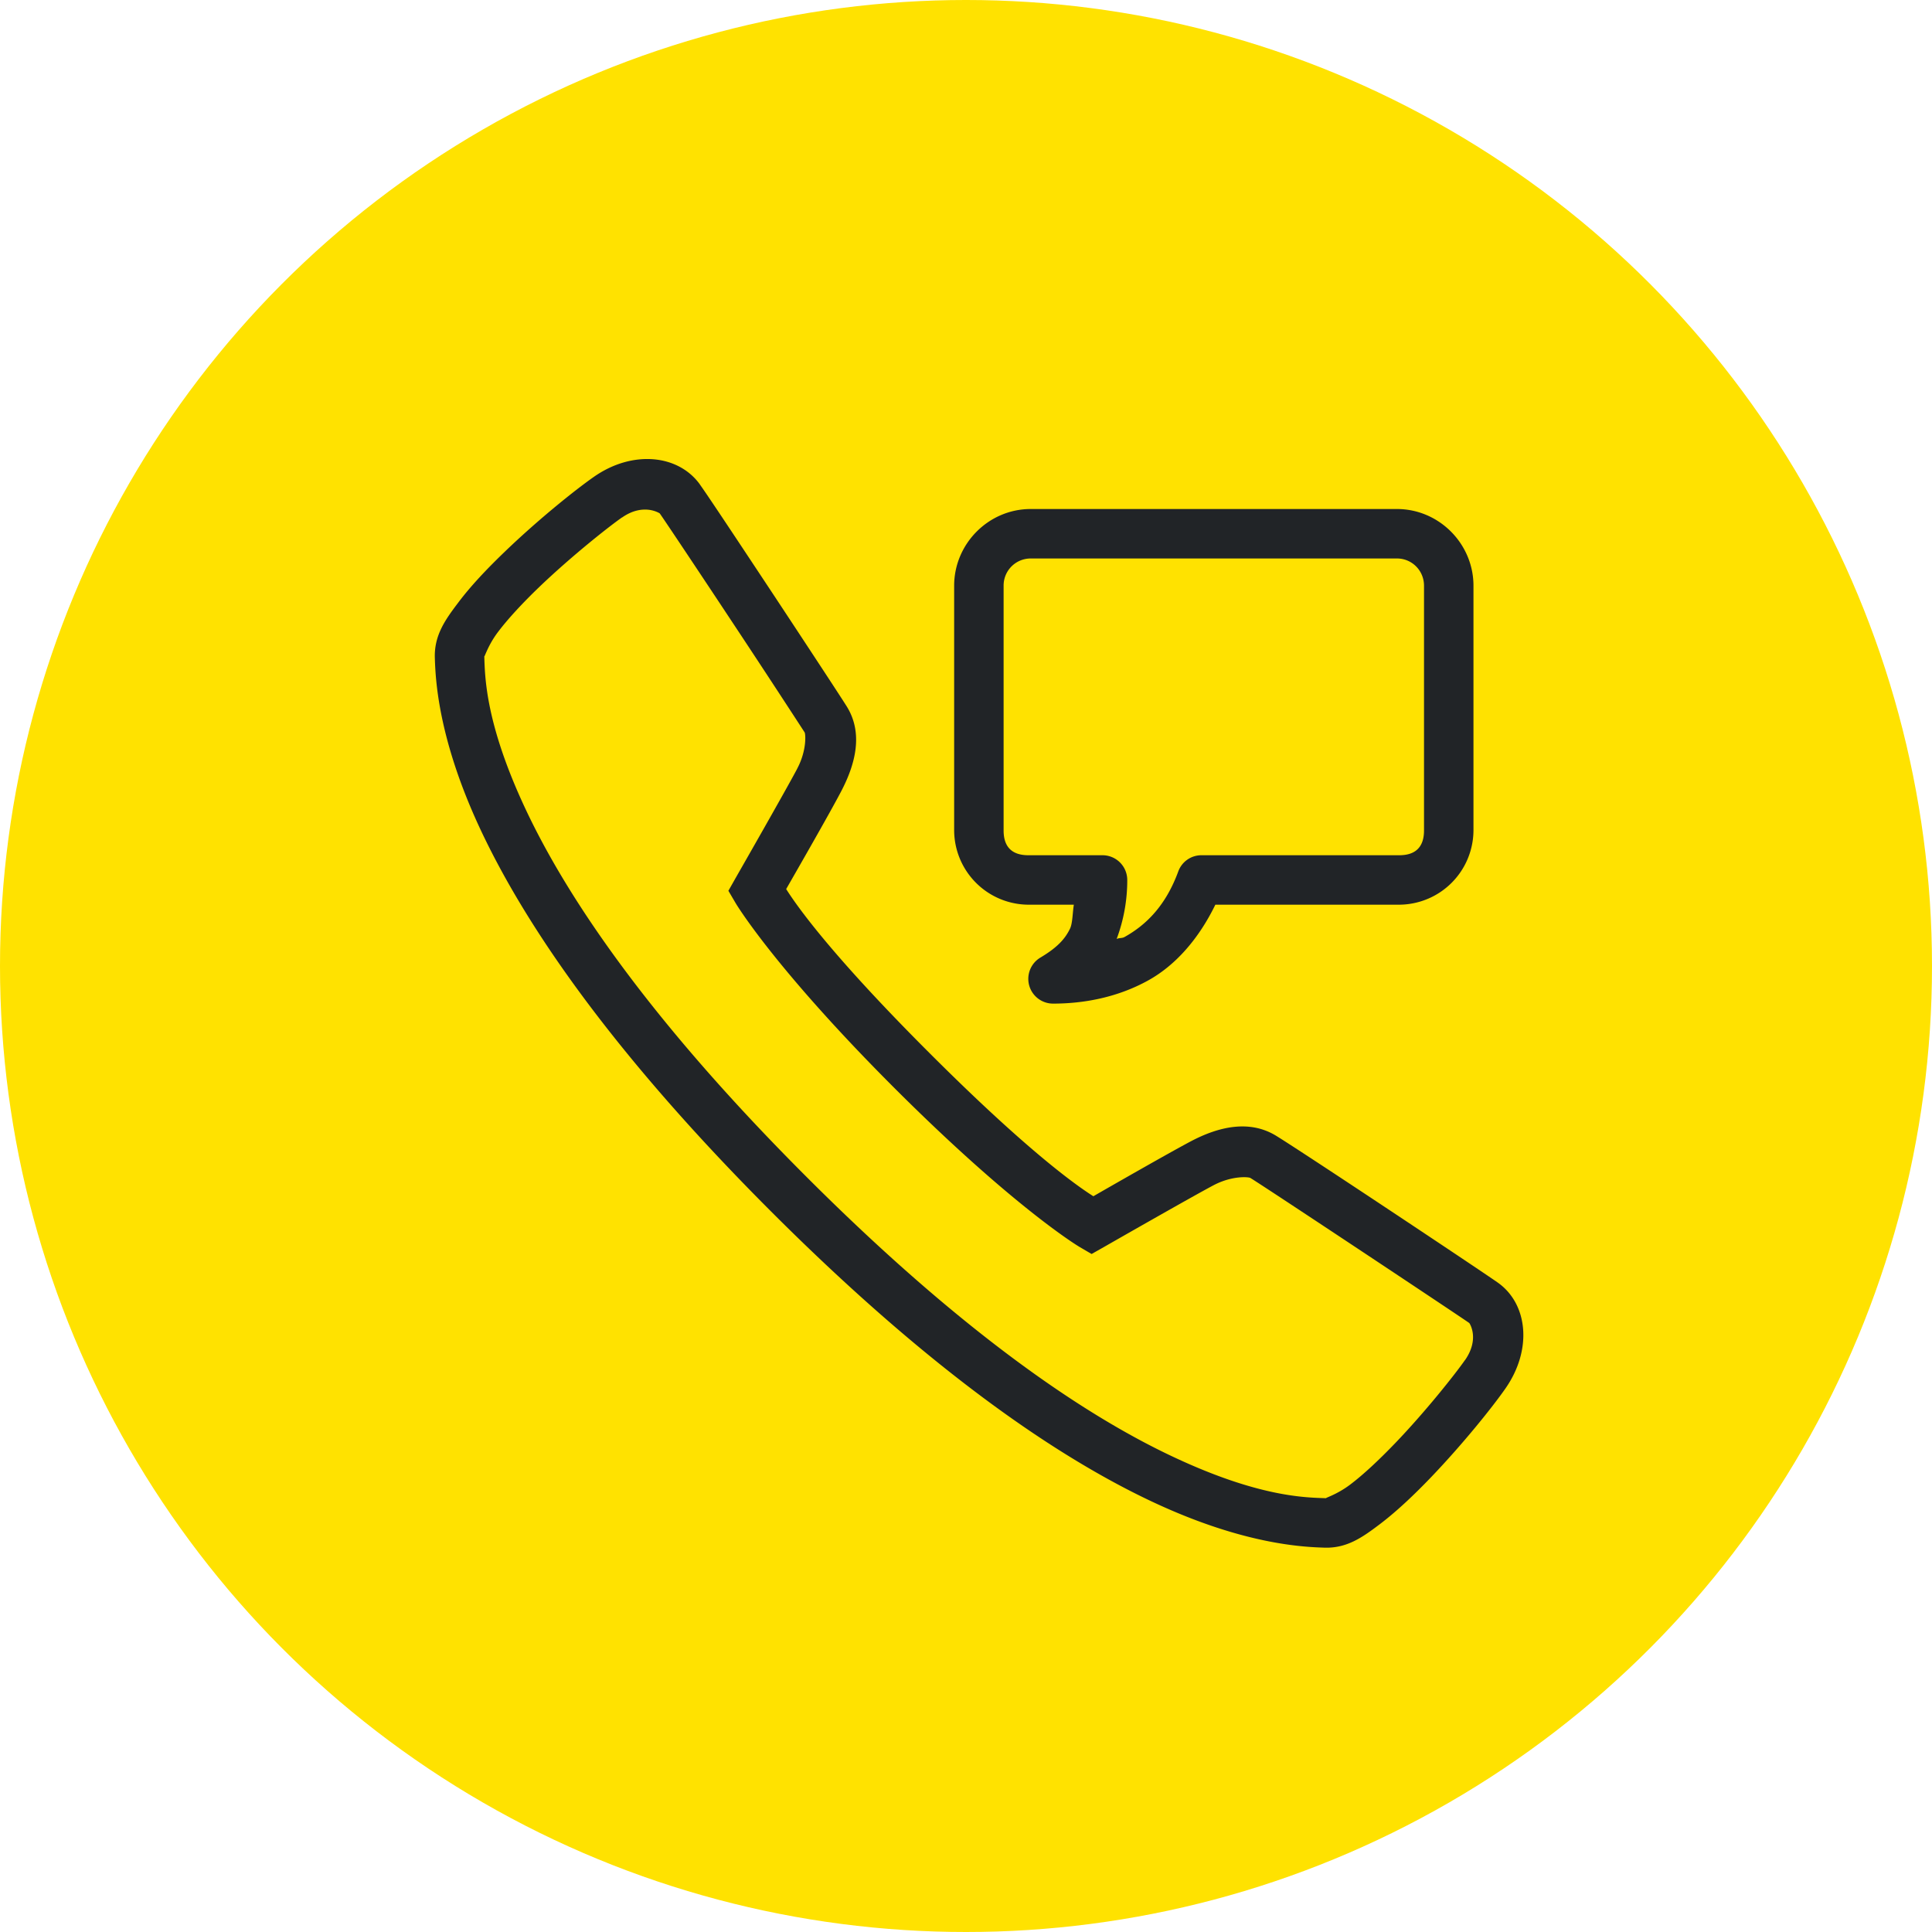
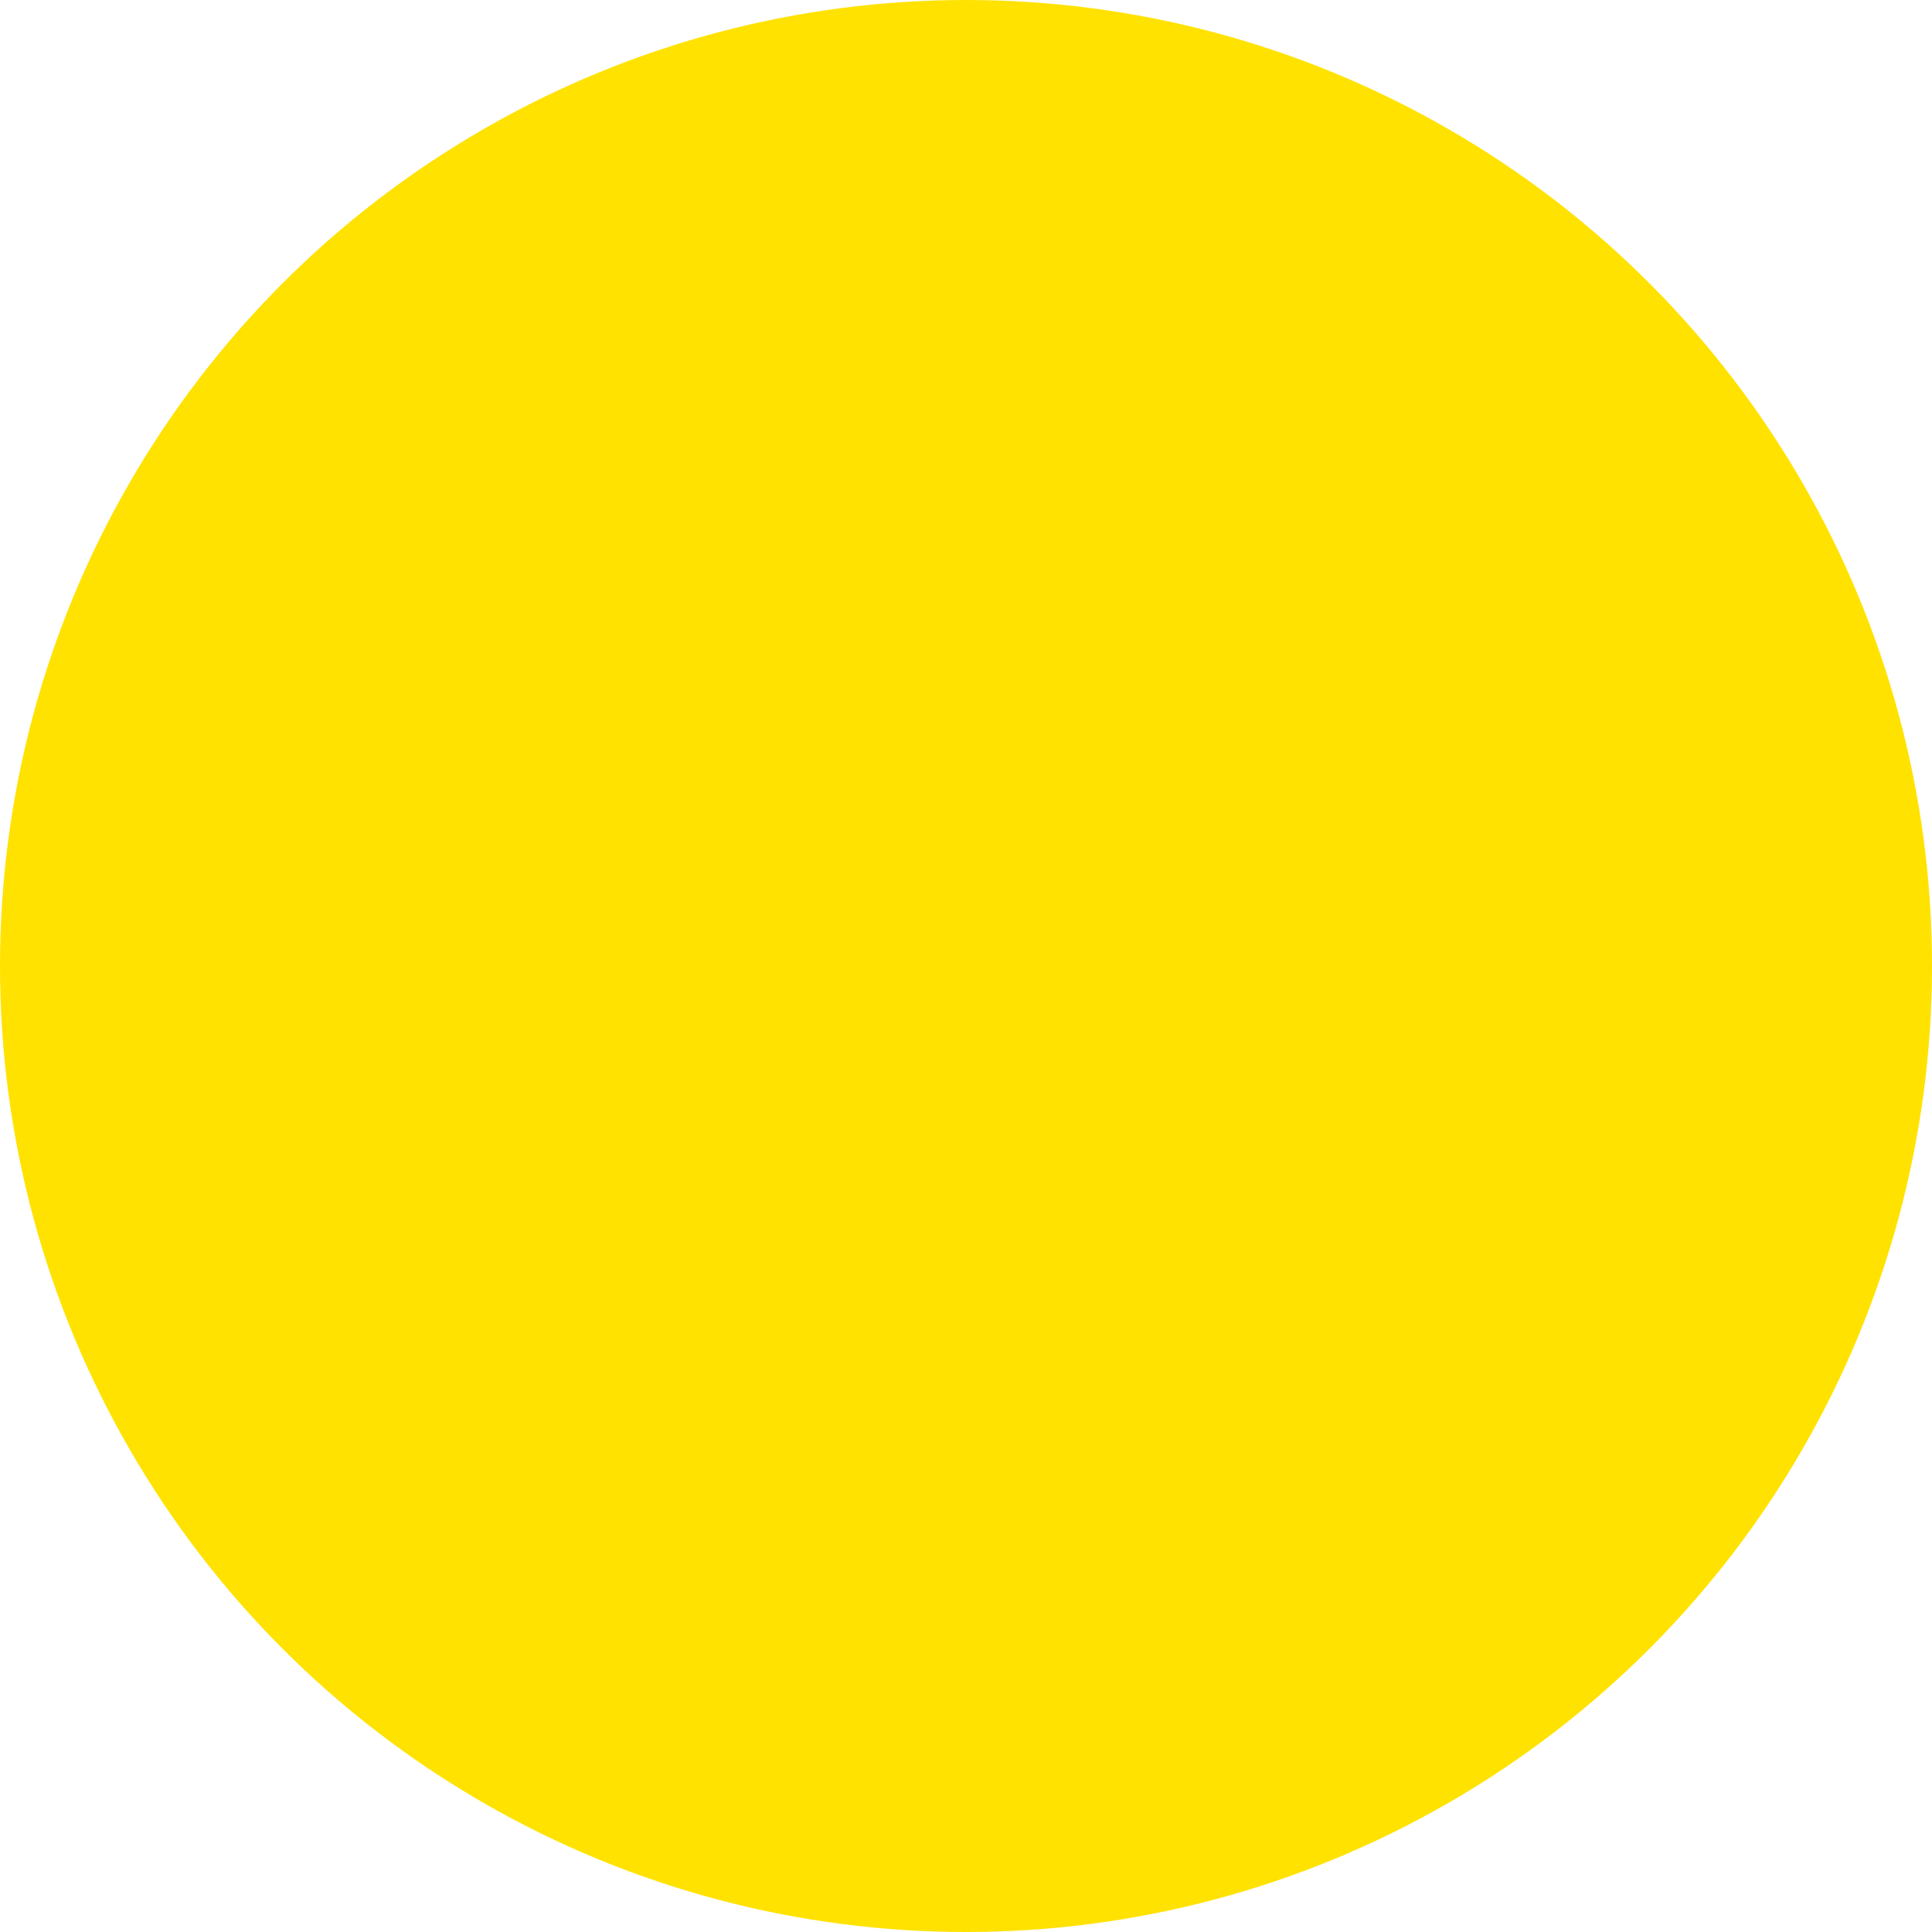
<svg xmlns="http://www.w3.org/2000/svg" width="75" height="75" viewBox="0 0 75 75">
  <g fill="none" fill-rule="evenodd">
    <circle fill="#FFE200" cx="37.5" cy="37.5" r="37.5" />
-     <path d="M25.366 17.829c-.738-.06-1.56.154-2.317.686-.668.465-2.108 1.609-3.454 2.903-.671.645-1.312 1.316-1.807 1.976-.5.66-.934 1.264-.908 2.141.026.788.105 3.116 1.781 6.686 1.677 3.567 4.928 8.46 11.269 14.805 6.345 6.345 11.239 9.597 14.805 11.273 3.566 1.676 5.899 1.755 6.686 1.781.874.026 1.478-.409 2.138-.907.66-.5 1.331-1.137 1.976-1.808 1.29-1.346 2.434-2.786 2.899-3.454 1.061-1.511.885-3.296-.296-4.125-.743-.521-7.572-5.066-8.6-5.696-1.042-.637-2.242-.349-3.314.218-.844.446-3.128 1.755-3.78 2.13-.491-.312-2.355-1.553-6.364-5.562-4.012-4.008-5.25-5.872-5.561-6.363.375-.653 1.68-2.925 2.13-3.784.562-1.069.877-2.28.206-3.33-.281-.446-1.56-2.393-2.85-4.346-1.294-1.954-2.52-3.807-2.839-4.25V18.8c-.416-.574-1.065-.911-1.8-.971zM40.01 19.76c-1.631 0-2.97 1.346-2.97 2.978v9.502a2.898 2.898 0 0 0 2.88 2.88h1.766c-.048.3-.048.72-.146.926-.199.413-.502.739-1.155 1.129a.961.961 0 0 0 .495 1.785c1.155 0 2.479-.225 3.705-.907 1.05-.585 1.946-1.602 2.595-2.933h7.14a2.898 2.898 0 0 0 2.88-2.88v-9.502c0-1.632-1.339-2.978-2.97-2.978H40.01zm-14.82.03c.263.034.42.139.42.139.154.214 1.5 2.231 2.79 4.181a551.612 551.612 0 0 1 2.835 4.32c.038.056.09.694-.285 1.403v.003c-.424.807-2.4 4.26-2.4 4.26l-.274.484.282.48s1.473 2.486 6.16 7.174c4.692 4.687 7.178 6.165 7.178 6.165l.48.281.484-.274s3.446-1.972 4.26-2.4c.709-.371 1.346-.322 1.421-.277.664.409 8.04 5.31 8.494 5.629.015.01.416.618-.169 1.45h-.003c-.353.507-1.508 1.973-2.712 3.226-.603.626-1.222 1.211-1.747 1.605-.525.394-.994.517-.919.521-.817-.026-2.621-.045-5.932-1.601-3.312-1.553-8.037-4.661-14.265-10.894-6.225-6.225-9.334-10.95-10.89-14.265-1.553-3.311-1.572-5.115-1.598-5.929.004.075.128-.397.521-.922.394-.525.975-1.148 1.602-1.751 1.256-1.204 2.718-2.36 3.225-2.712v.004c.416-.292.78-.33 1.042-.3zm14.82 1.89h14.22c.581 0 1.05.469 1.05 1.058v9.502c0 .638-.326.96-.96.96h-7.68a.956.956 0 0 0-.9.63c-.48 1.309-1.226 2.066-2.089 2.546-.093.053-.206.027-.303.075a6.491 6.491 0 0 0 .412-2.291.962.962 0 0 0-.96-.96h-2.88c-.634 0-.96-.322-.96-.96v-9.502a1.05 1.05 0 0 1 1.05-1.058z" fill="#212427" fill-rule="nonzero" />
  </g>
</svg>